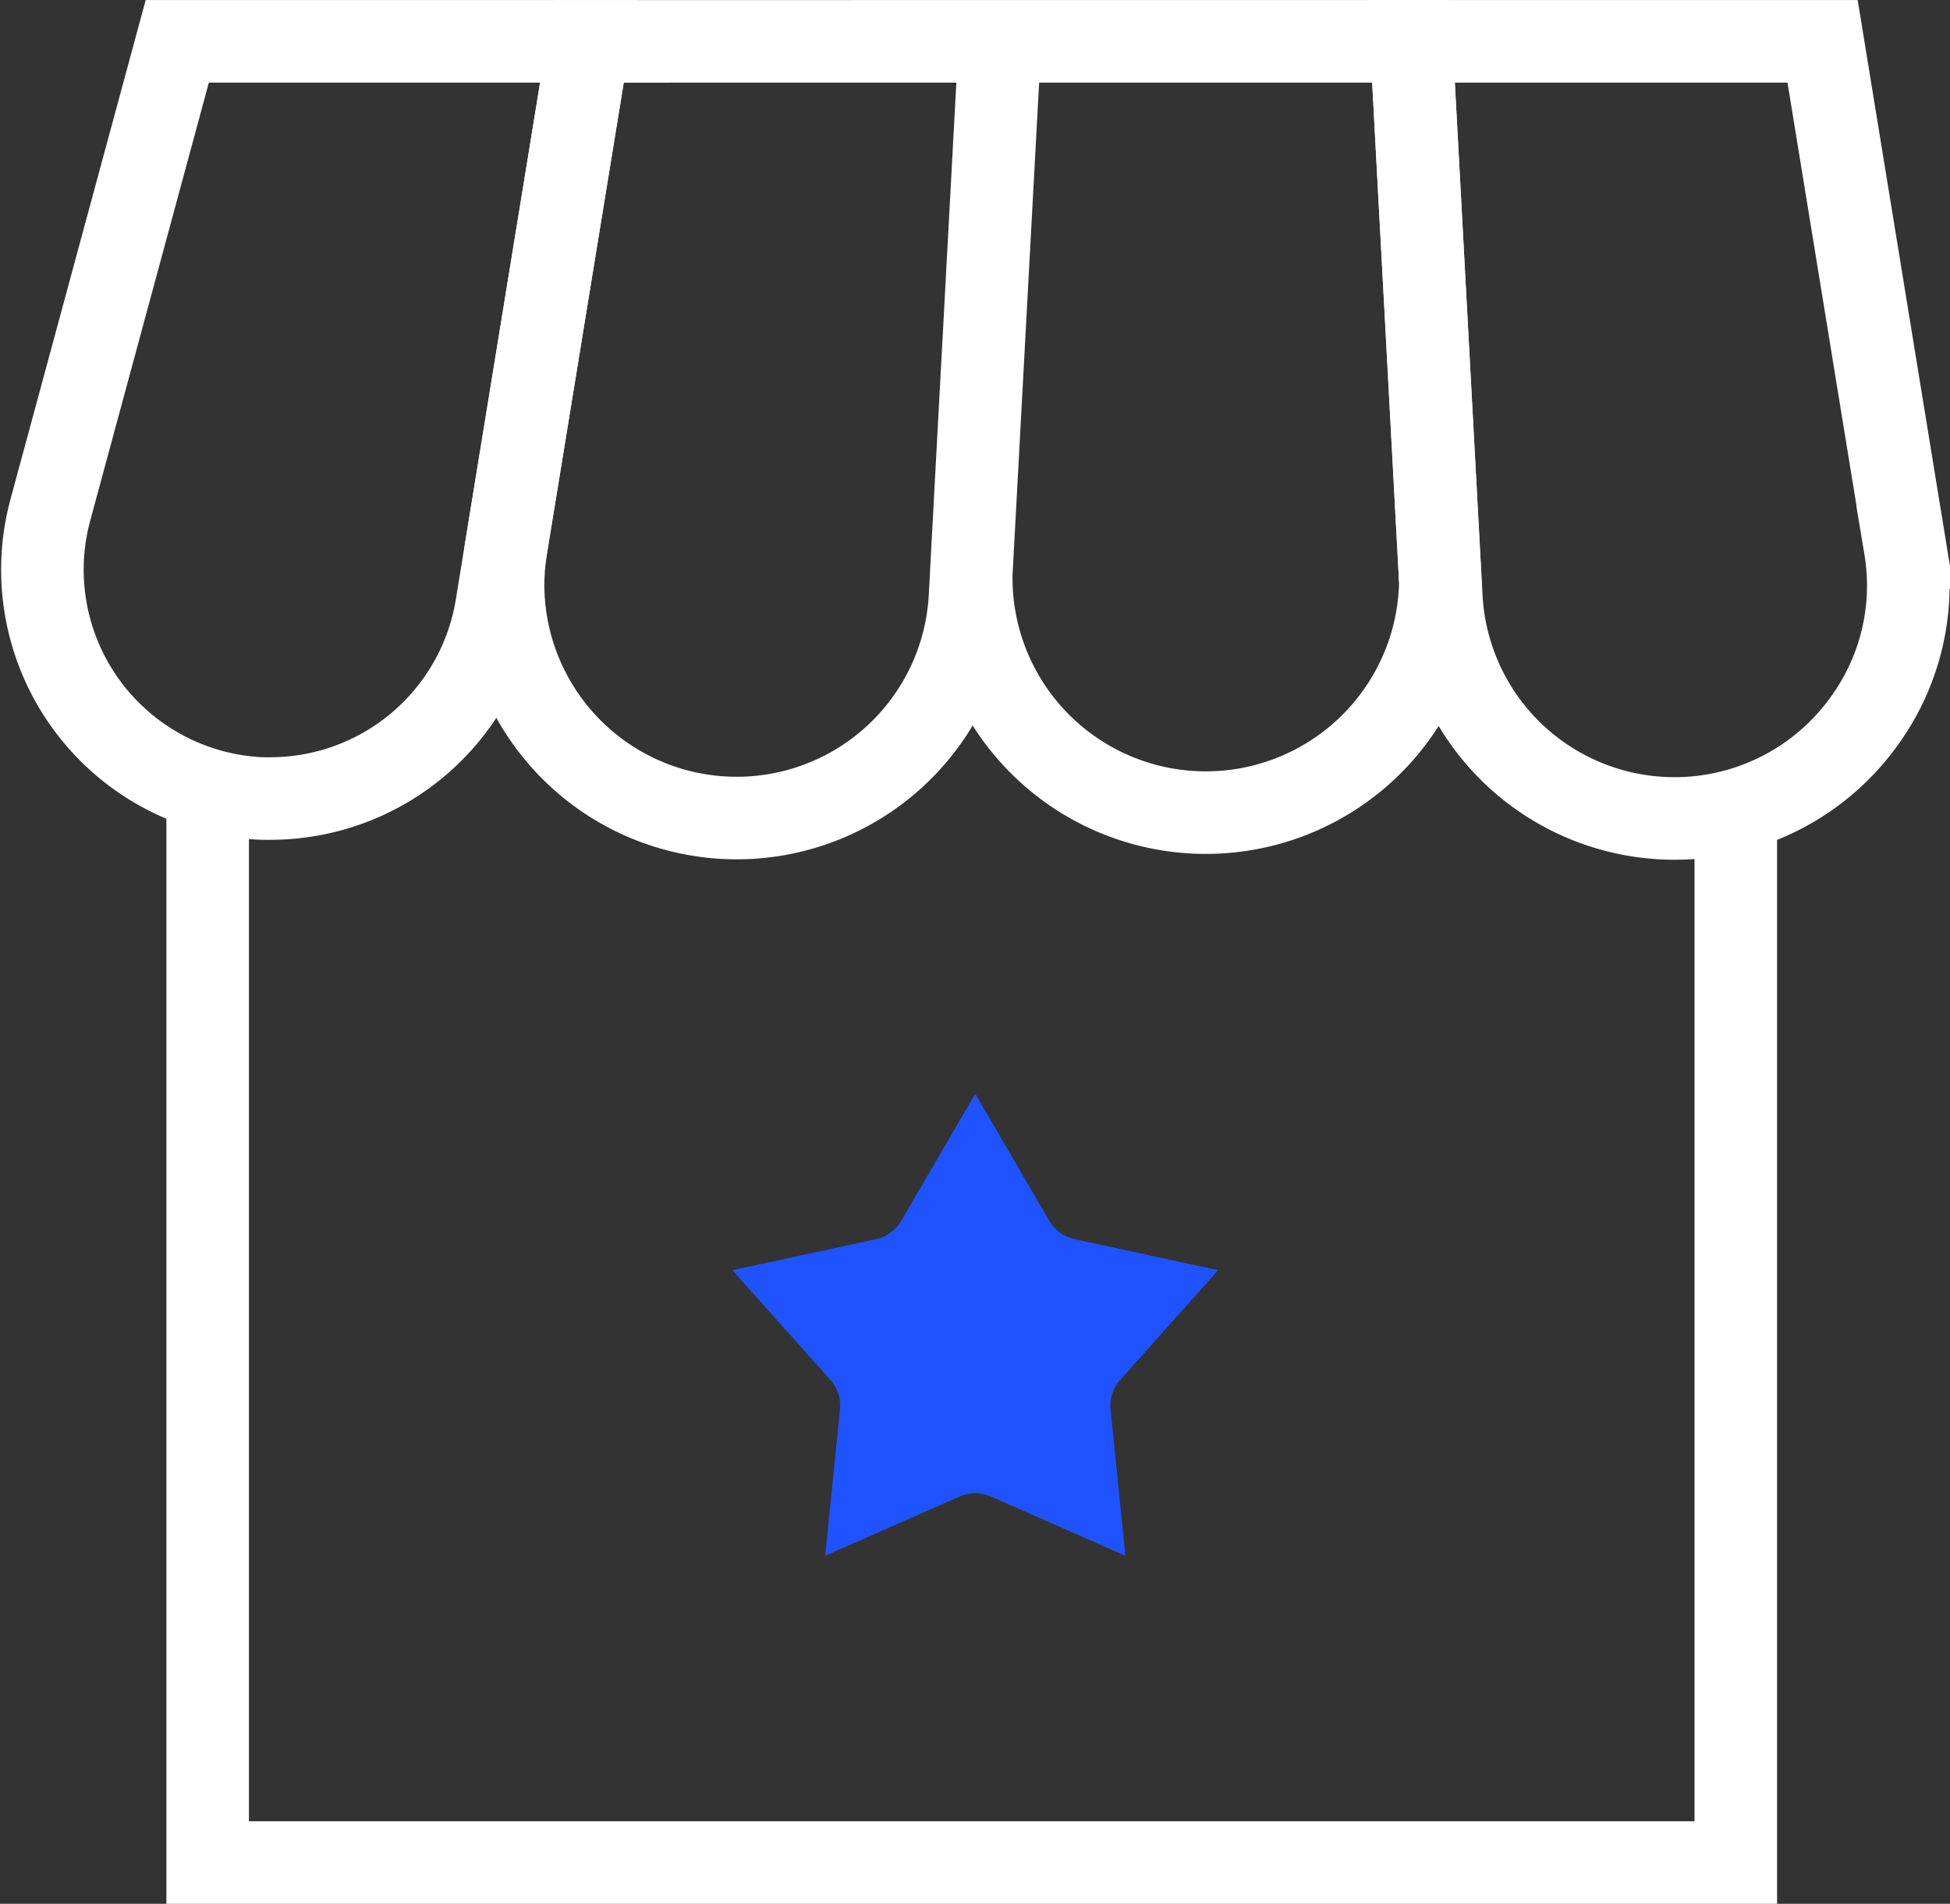
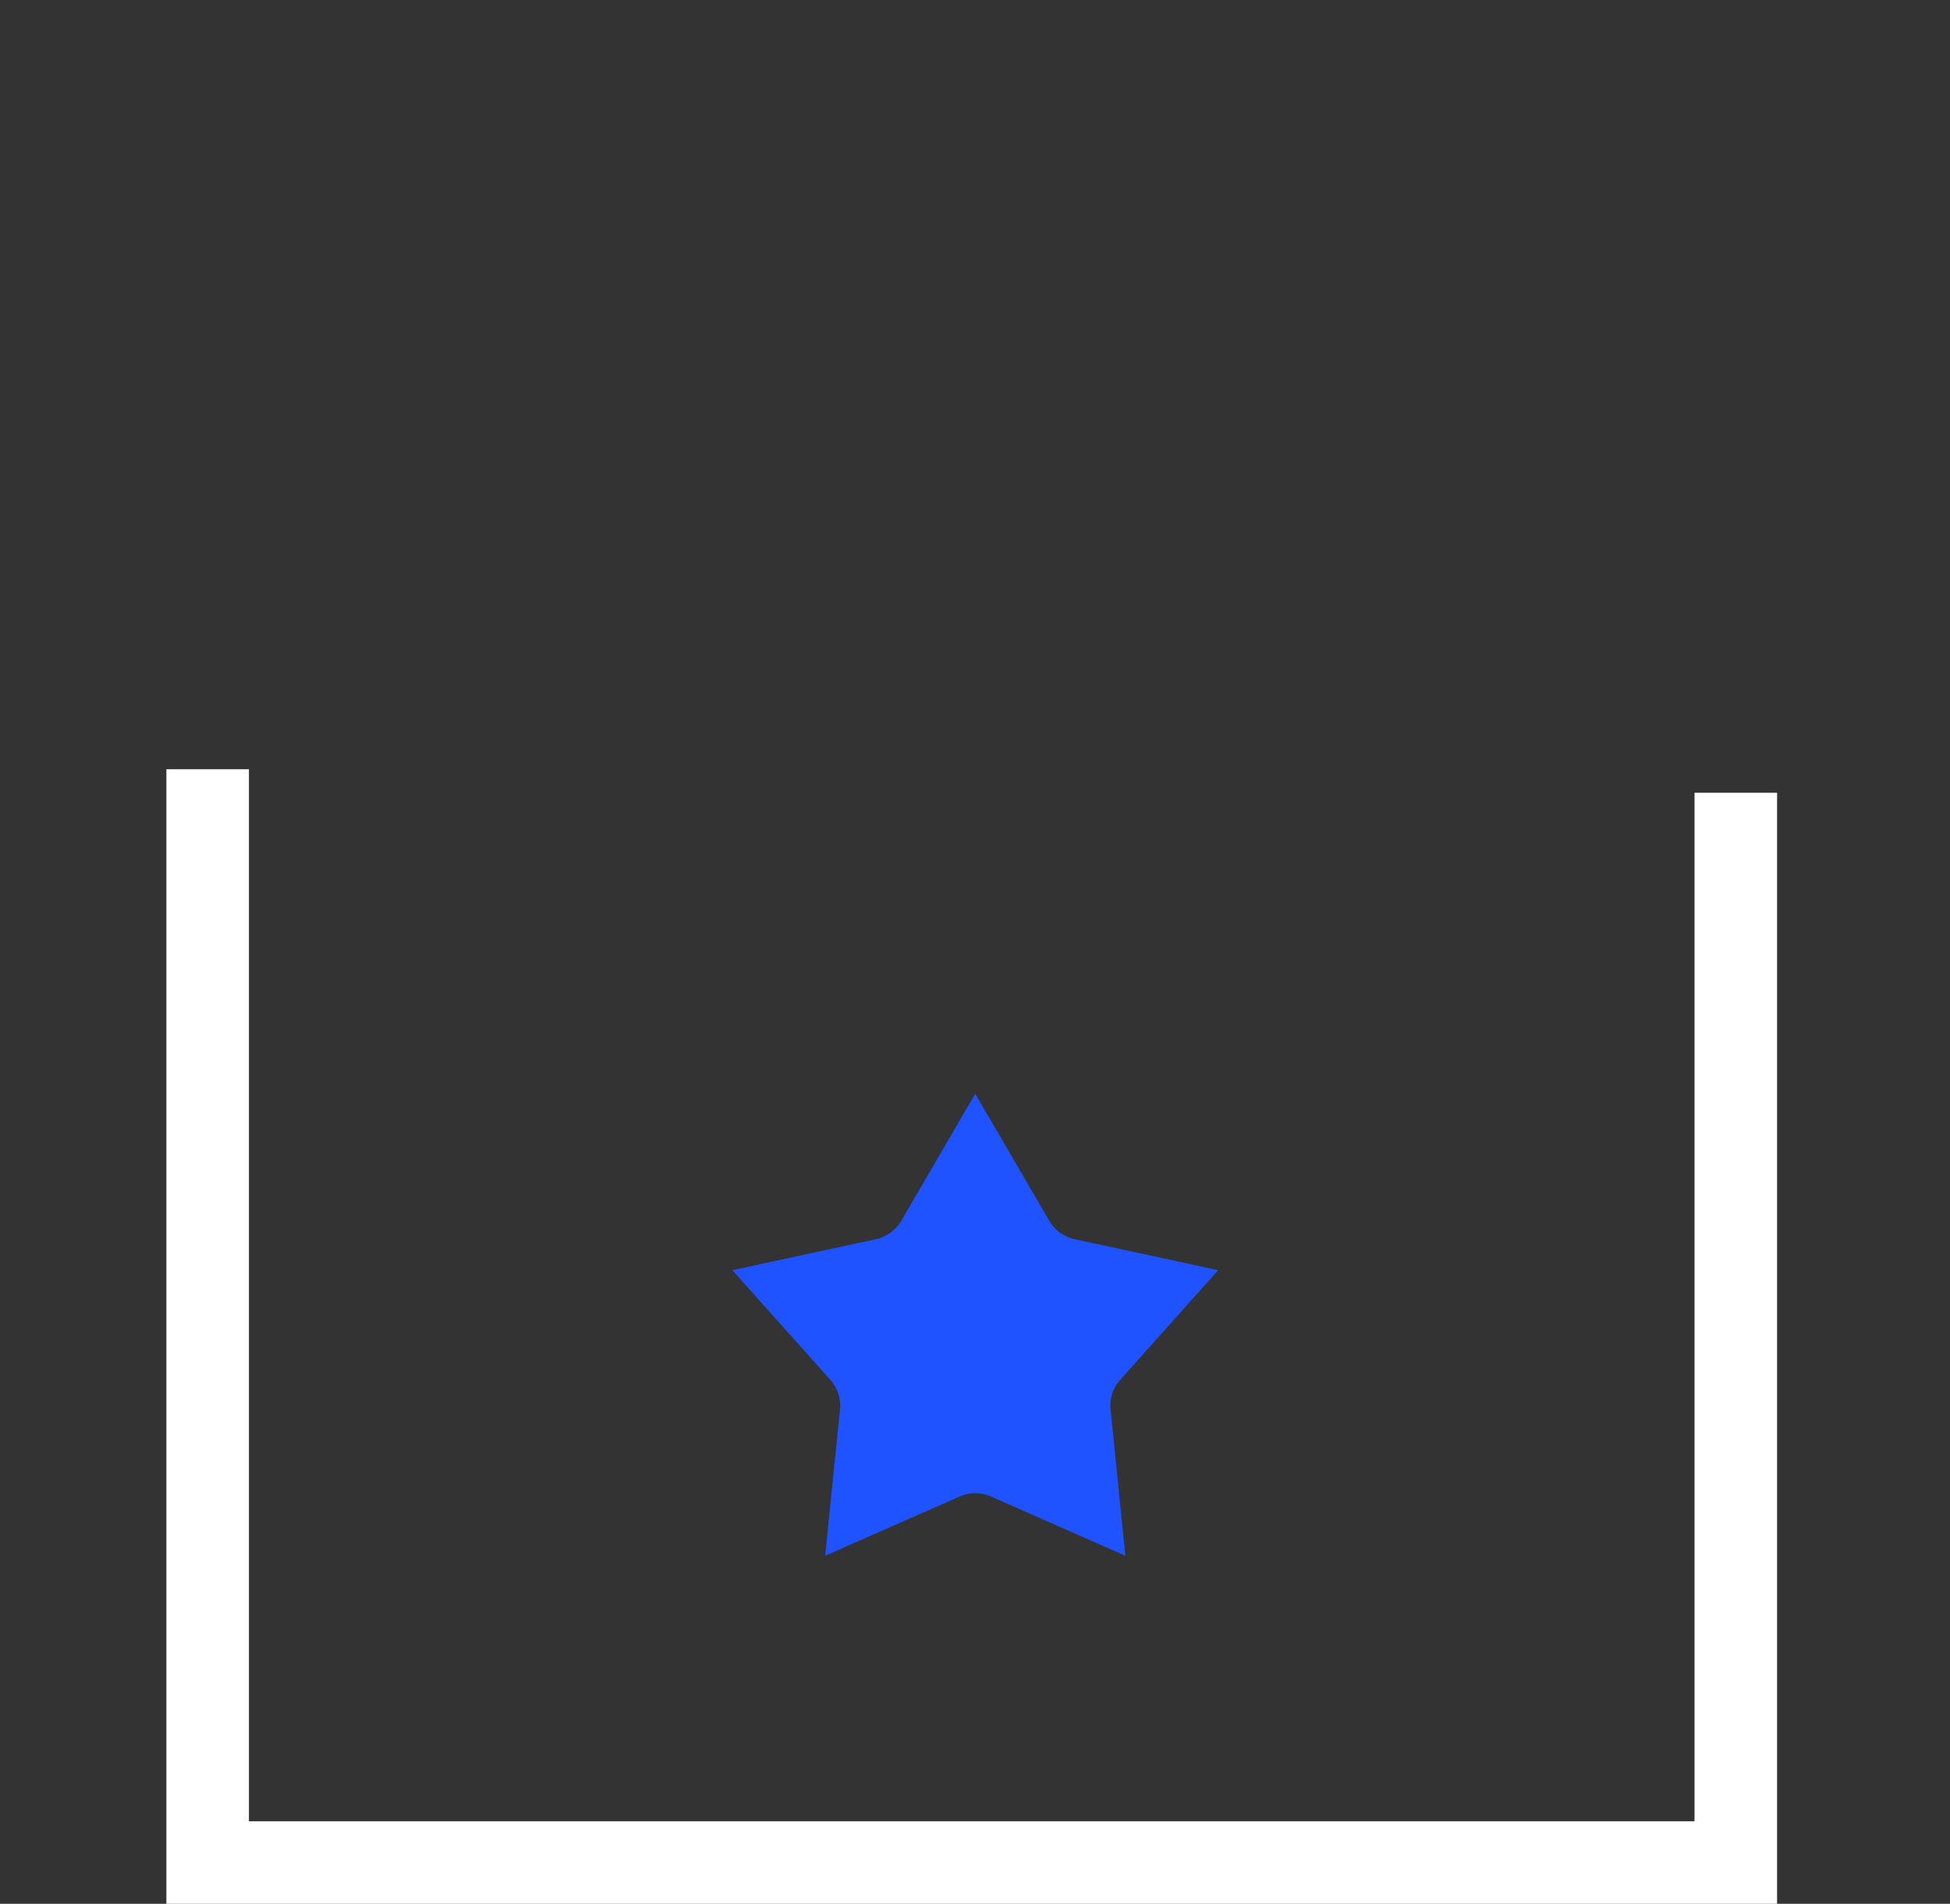
<svg xmlns="http://www.w3.org/2000/svg" width="35.431" height="34.591" viewBox="0 0 35.431 34.591">
  <rect x="0" y="0" width="35.431" height="34.591" fill="#333333" stroke="none" />
  <g id="Group_143677" data-name="Group 143677" transform="translate(-1175.067 -7055.033)">
    <g id="Group_143677-2" data-name="Group 143677" transform="translate(1175.834 7055.784)">
      <g id="Layer_2" data-name="Layer 2" transform="translate(0 0)">
-         <path id="Path_127847" data-name="Path 127847" d="M33.91,16.365A4.243,4.243,0,0,1,26.173,14.2L25.627,4.09H33.1l1.5,9.2A4.183,4.183,0,0,1,33.91,16.365ZM10.679,4.09,9.006,14.356a4.168,4.168,0,0,1-4.092,3.492,3.218,3.218,0,0,1-.418-.018A4.161,4.161,0,0,1,.9,12.6L3.205,4.09Z" transform="translate(-0.751 -4.09)" fill="none" stroke="#fff" stroke-width="1.5" />
-         <path id="Path_127848" data-name="Path 127848" d="M18.989,4.09,18.443,14.2a4.245,4.245,0,0,1-8.483-.218,4.425,4.425,0,0,1,.055-.691l1.5-9.2Zm8,9.875a4.262,4.262,0,1,1-8.521-.246l.519-9.629h7.474l.518,9.629C26.981,13.8,26.99,13.883,26.99,13.965Z" transform="translate(-1.586 -4.09)" fill="none" stroke="#fff" stroke-width="1.5" />
        <path id="Path_127849" data-name="Path 127849" d="M3.862,19.311V39.176H31.628V19.738" transform="translate(-0.856 -6.085)" fill="none" stroke="#fff" stroke-width="1.5" />
      </g>
    </g>
    <path id="Path_127850" data-name="Path 127850" d="M959.521,135.451a.7.7,0,0,0-.176.541l.269,2.657-2.443-1.077a.7.7,0,0,0-.568,0l-2.444,1.076.269-2.656a.7.7,0,0,0-.176-.541l-1.779-1.991,2.609-.564a.708.708,0,0,0,.461-.335l1.343-2.307,1.344,2.307a.708.708,0,0,0,.461.335l2.609.564Z" transform="translate(235.901 6944.652)" fill="#1e53ff" />
  </g>
</svg>